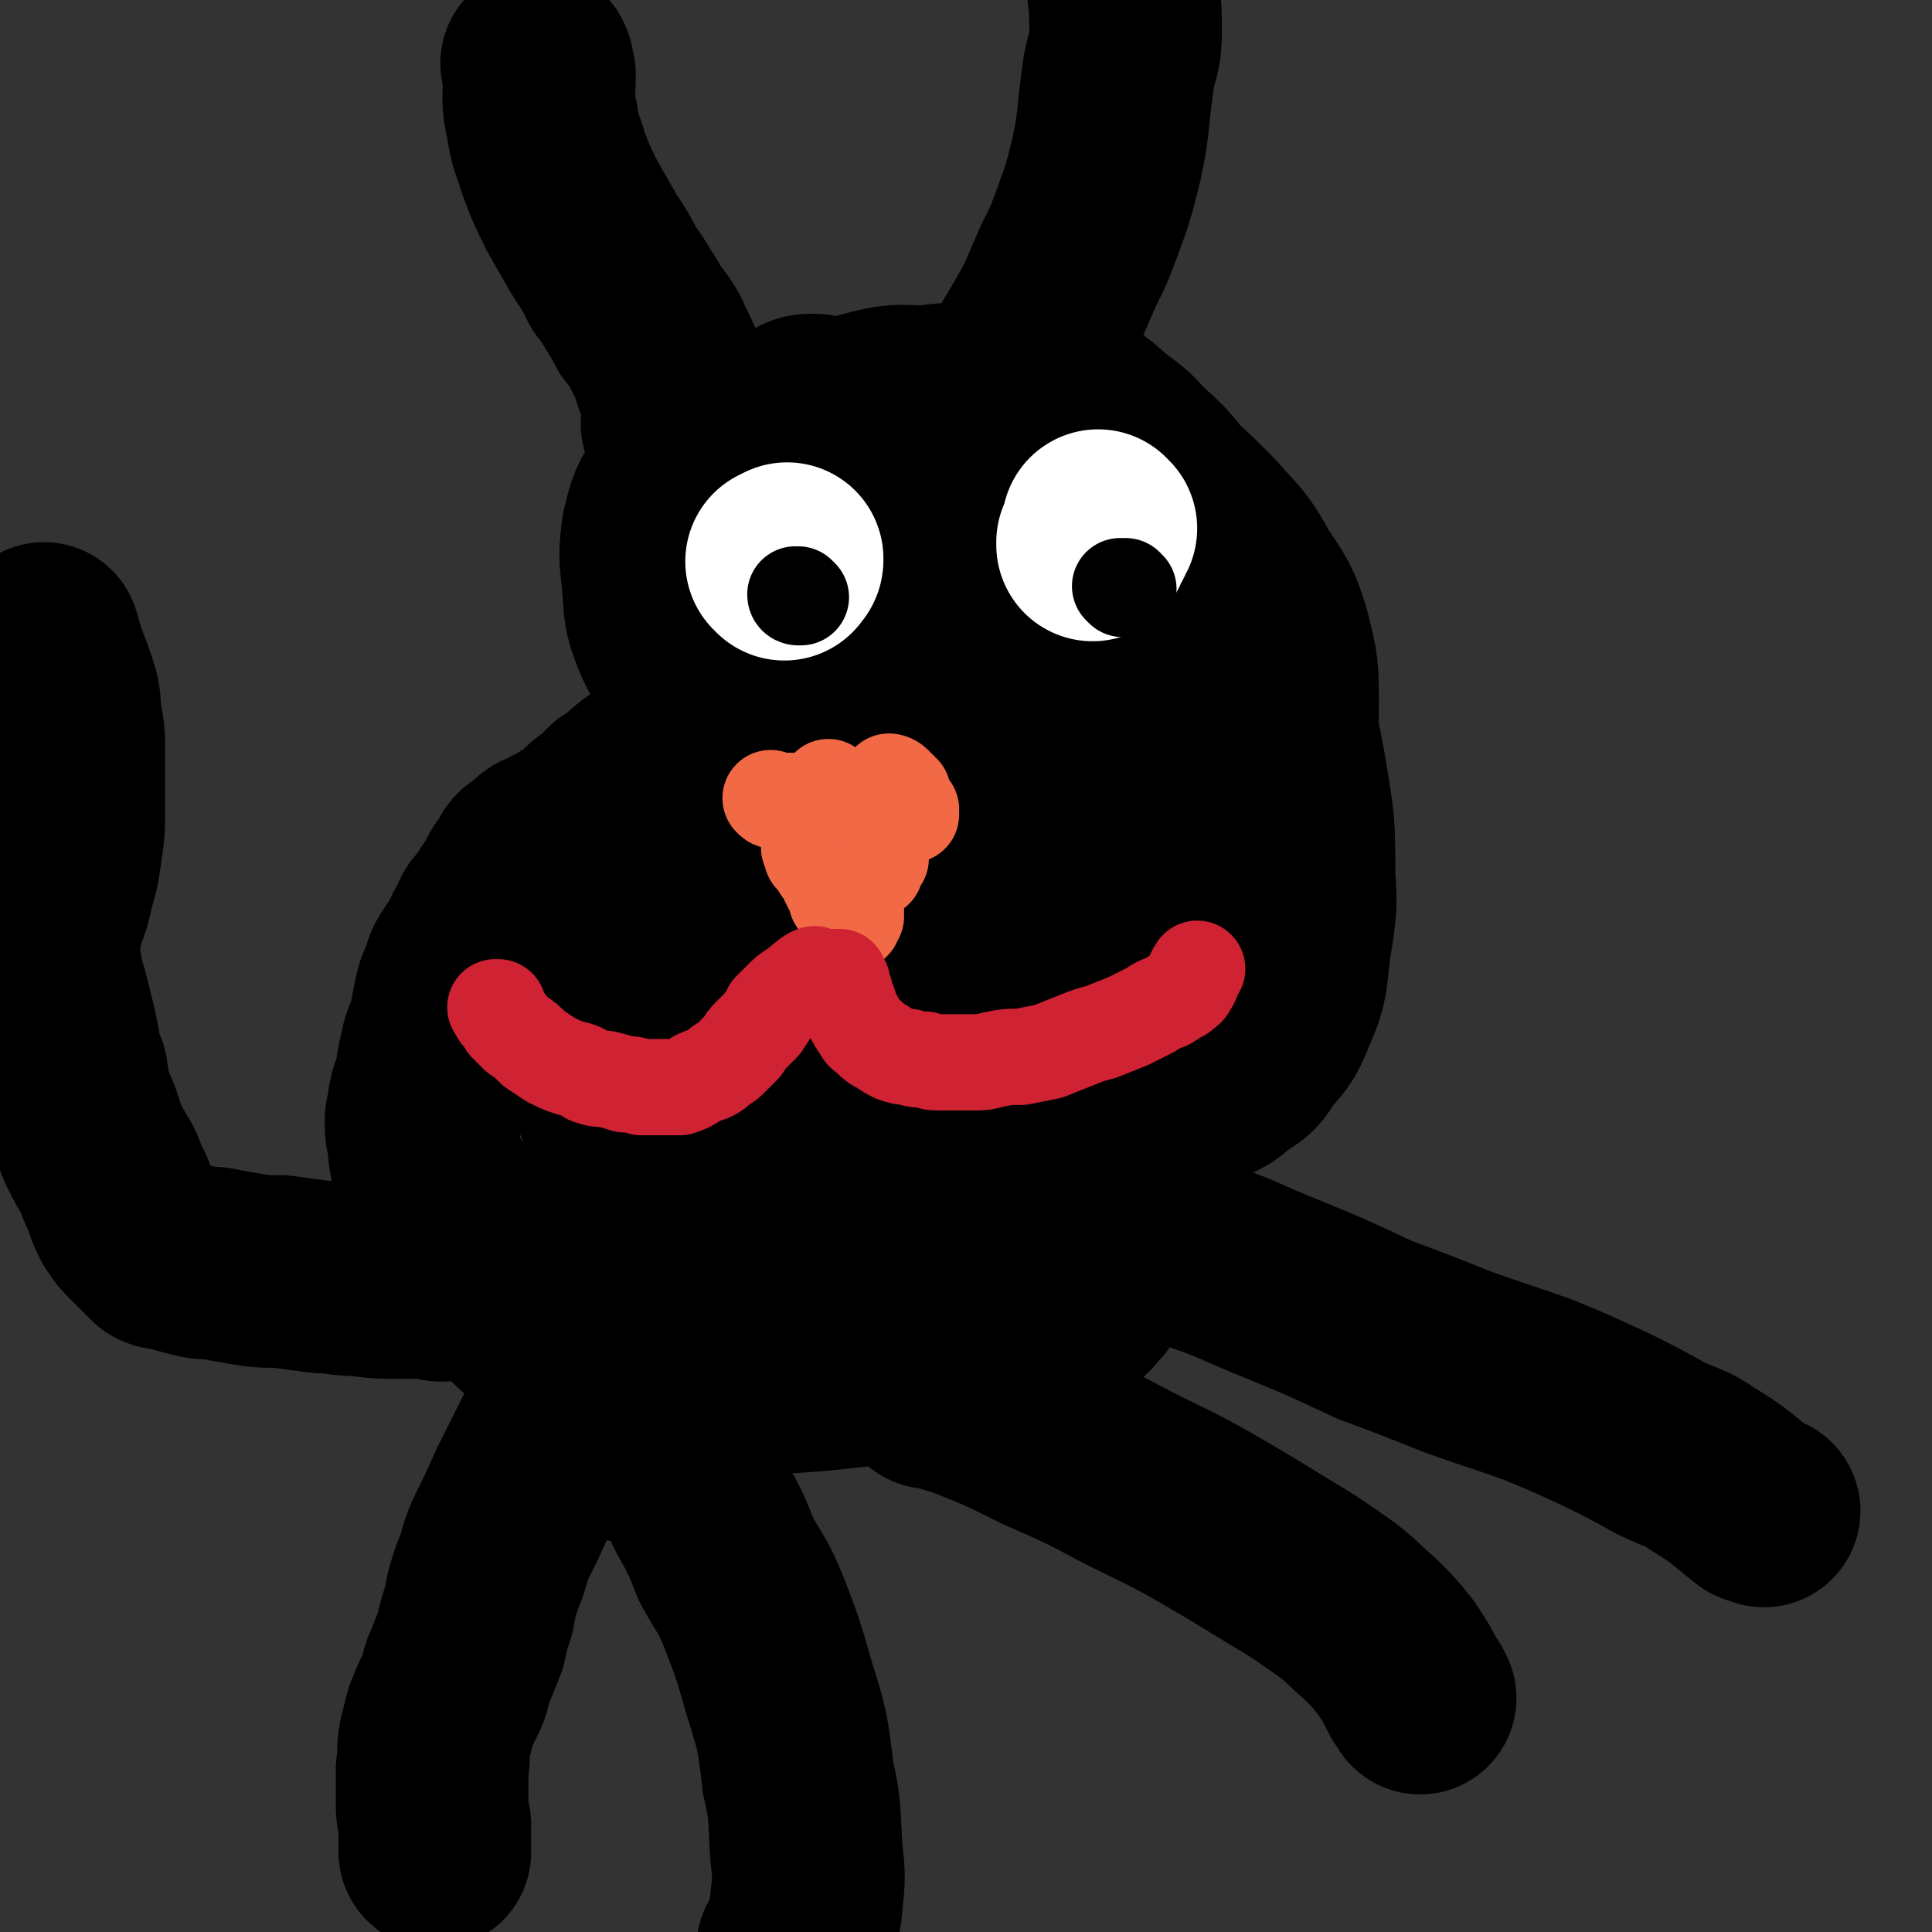
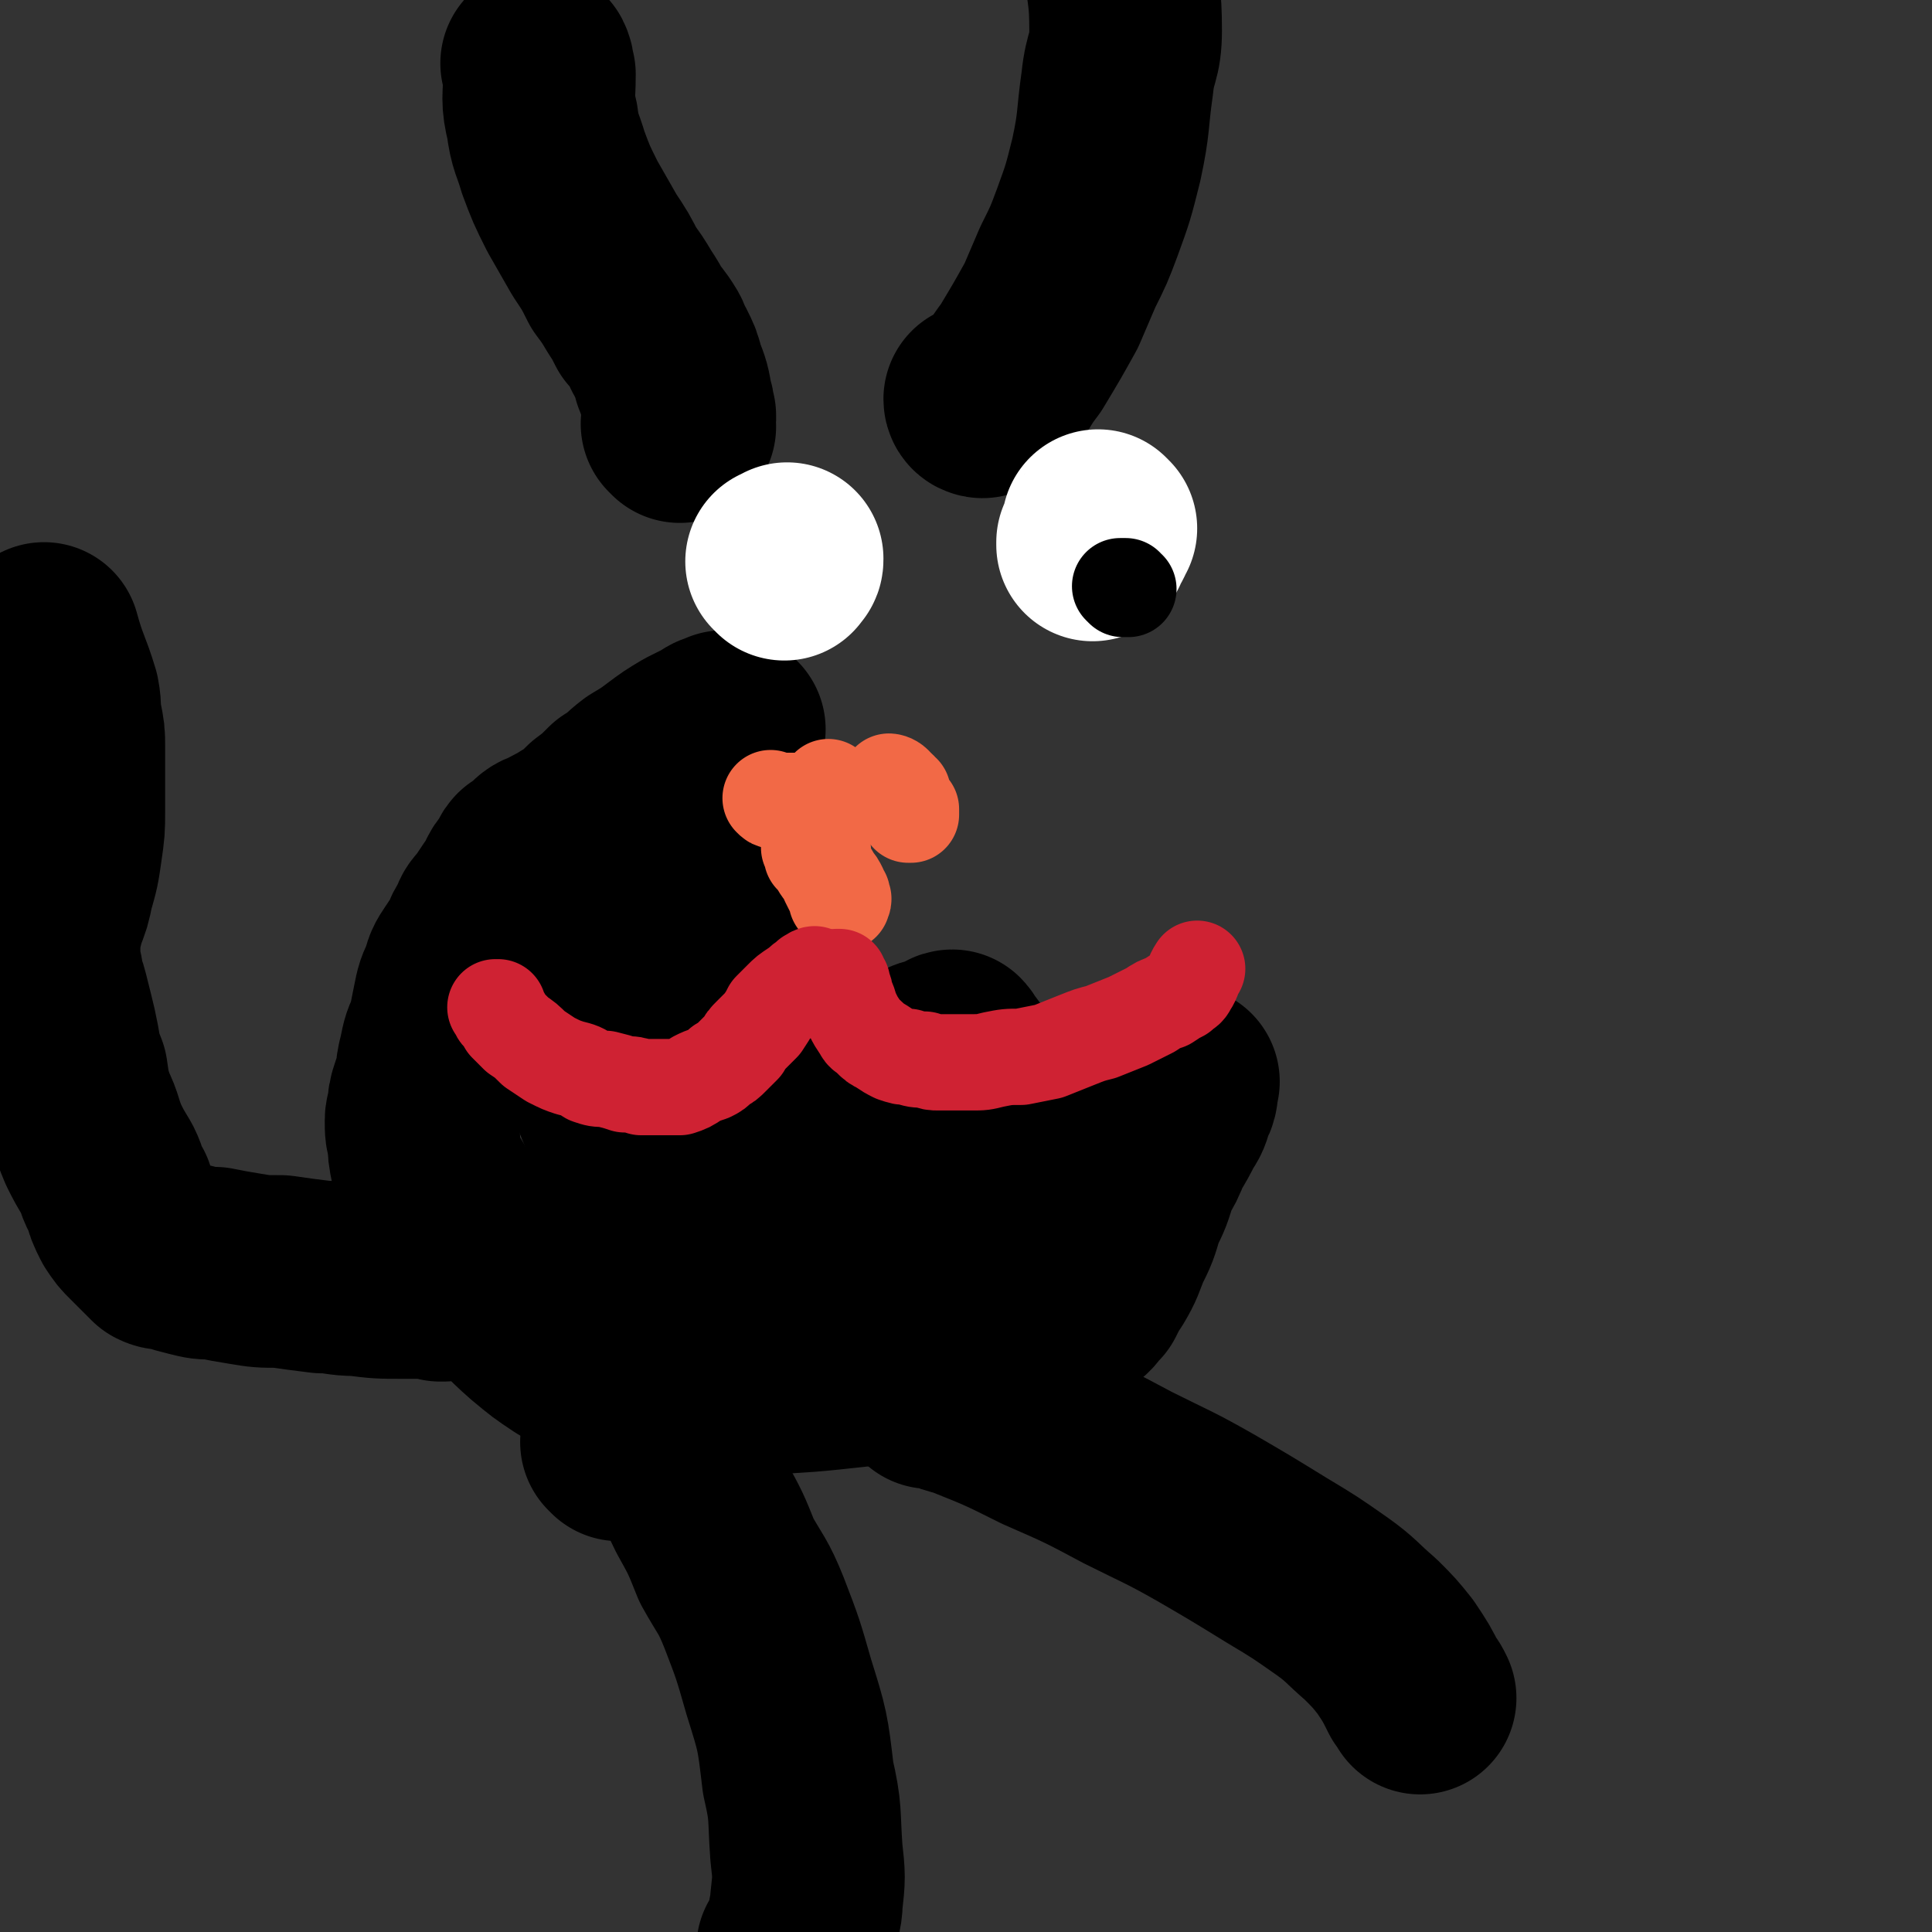
<svg xmlns="http://www.w3.org/2000/svg" viewBox="0 0 702 702" version="1.1">
  <rect x="0" y="0" width="702" height="702" fill="#333333" stroke="none" />
  <g fill="none" stroke="#000000" stroke-width="70" stroke-linecap="round" stroke-linejoin="round">
-     <path d="M429,321c0,0 -1,-1 -1,-1 0,0 0,1 0,1 0,1 0,1 -1,2 -1,2 -1,2 -2,3 -1,3 -1,3 -3,4 -6,7 -6,7 -12,13 -5,5 -5,5 -11,10 -4,3 -4,3 -8,6 -3,2 -3,2 -7,3 -3,1 -4,1 -8,1 -4,0 -4,0 -9,-1 -5,-1 -5,-1 -10,-4 -7,-3 -7,-3 -13,-6 -7,-5 -7,-5 -13,-9 -8,-5 -9,-5 -16,-11 -6,-5 -6,-5 -12,-12 -5,-5 -5,-5 -10,-11 -4,-6 -4,-6 -7,-12 -3,-6 -3,-6 -6,-11 -2,-5 -2,-5 -3,-9 -1,-5 -1,-5 -1,-10 -1,-4 -1,-5 0,-9 0,-5 0,-5 1,-11 2,-5 2,-6 3,-11 2,-6 2,-6 5,-11 2,-5 2,-5 5,-10 3,-4 3,-4 7,-7 5,-3 5,-4 10,-5 8,-1 9,-1 16,1 14,4 15,4 28,10 16,8 16,9 31,19 13,9 13,9 25,19 8,7 8,7 15,14 5,5 6,5 9,11 3,6 2,6 3,12 1,6 1,6 0,12 -1,6 -2,5 -4,11 -2,4 -2,5 -6,9 -3,5 -4,5 -8,9 -6,5 -5,5 -12,9 -6,4 -6,4 -13,7 -8,3 -8,4 -16,6 -7,3 -7,3 -15,4 -6,0 -7,1 -13,-1 -7,-2 -7,-3 -12,-7 -7,-6 -8,-6 -14,-13 -5,-7 -6,-7 -10,-15 -4,-9 -4,-10 -7,-19 -2,-9 -2,-9 -4,-19 -2,-9 -2,-9 -3,-18 -1,-7 -1,-7 0,-14 0,-5 1,-5 2,-10 2,-4 2,-4 4,-8 2,-4 2,-3 5,-7 2,-2 2,-2 4,-4 1,-1 2,-1 4,-1 2,-1 2,-1 5,0 5,2 5,2 9,5 7,5 8,5 14,11 10,11 10,11 19,24 9,13 10,13 17,28 6,9 5,10 8,20 2,5 2,6 3,11 1,3 1,4 1,7 -1,2 -1,2 -2,4 -1,2 -1,2 -3,4 -2,1 -2,1 -5,2 -4,1 -4,1 -8,1 -4,0 -5,0 -9,-2 -7,-3 -7,-3 -13,-8 -8,-5 -7,-6 -14,-13 -7,-7 -7,-7 -14,-14 -5,-6 -6,-6 -11,-13 -4,-6 -3,-6 -6,-13 -2,-4 -3,-4 -3,-9 -1,-8 -2,-8 0,-16 0,-3 1,-3 3,-7 2,-3 2,-4 5,-7 2,-3 2,-3 6,-5 3,-2 3,-3 7,-3 5,-1 5,-1 9,1 5,1 6,1 10,4 5,4 6,4 10,9 5,6 5,6 8,12 3,7 4,7 5,14 1,8 2,8 0,16 -1,9 0,10 -6,19 -6,10 -7,10 -16,18 -7,6 -8,6 -17,8 -7,2 -8,1 -15,-1 -7,-3 -8,-4 -12,-10 -6,-7 -6,-8 -8,-16 -3,-13 -2,-13 -4,-26 -1,-12 -1,-12 -2,-24 0,-11 0,-11 0,-22 -1,-8 -1,-8 -2,-17 -1,-5 0,-5 -2,-11 -1,-4 -1,-4 -3,-8 -1,-3 -1,-3 -1,-7 -1,-2 -1,-2 0,-4 0,-1 1,-1 2,0 3,0 3,0 5,2 4,3 5,3 8,8 5,7 5,7 9,15 4,9 5,9 8,19 4,14 3,15 5,29 2,15 2,15 1,30 0,10 -1,10 -3,19 -1,3 -1,3 -3,7 -1,1 -1,1 -2,2 0,0 0,0 0,0 0,-4 0,-4 0,-7 -1,-6 0,-6 -1,-12 -1,-12 -1,-12 -3,-23 -2,-17 -2,-17 -5,-35 -3,-16 -4,-16 -7,-33 -2,-13 -3,-13 -4,-26 -2,-9 -3,-9 -2,-19 0,-4 0,-4 3,-7 2,-2 3,-2 6,-2 6,1 7,1 12,5 12,8 13,8 23,18 15,14 14,15 27,31 10,12 10,12 18,26 6,11 6,11 10,23 2,8 1,8 1,16 0,4 0,5 -2,8 -1,4 -1,5 -4,8 -3,3 -3,3 -7,6 -4,3 -4,3 -8,4 -7,3 -7,3 -13,4 -8,1 -9,1 -17,0 -11,-2 -11,-1 -22,-5 -12,-4 -13,-2 -23,-9 -8,-6 -7,-8 -13,-16 -4,-6 -5,-6 -8,-14 -3,-7 -3,-7 -4,-15 0,-9 0,-10 2,-19 2,-11 2,-11 6,-22 3,-10 2,-10 8,-20 4,-7 4,-8 11,-13 7,-5 8,-5 17,-5 11,-2 12,-1 23,1 12,3 12,3 24,8 11,4 11,5 21,11 9,5 8,5 16,11 6,4 7,3 12,8 5,5 4,5 9,11 4,5 4,5 8,11 3,5 3,5 6,11 4,7 4,7 6,14 3,9 3,10 5,19 2,8 2,8 3,17 0,9 0,9 -2,18 -1,8 -2,8 -5,15 -2,5 -3,5 -6,10 -3,5 -3,5 -7,10 -4,4 -4,4 -9,8 -4,4 -4,4 -8,7 -5,3 -5,3 -10,5 -4,2 -4,1 -8,2 -6,0 -6,0 -12,-1 -9,-2 -9,-1 -17,-5 -9,-6 -10,-6 -17,-15 -8,-11 -7,-12 -13,-26 -5,-13 -6,-13 -9,-27 -2,-14 -2,-15 -2,-29 0,-15 0,-15 1,-29 2,-14 2,-15 5,-28 2,-10 2,-10 6,-18 3,-5 4,-6 9,-8 4,-2 5,-2 10,-2 7,1 7,1 13,4 7,3 7,3 13,7 7,5 7,5 13,11 6,6 5,7 11,14 6,8 7,8 12,16 6,9 7,9 11,19 5,9 4,10 7,20 2,7 3,7 3,14 1,6 1,7 -1,13 -2,8 -2,8 -6,15 -4,7 -4,7 -10,13 -6,6 -7,6 -14,12 -7,5 -8,4 -15,9 -7,5 -7,6 -14,9 -6,3 -6,2 -13,4 -5,1 -5,1 -9,2 -4,0 -4,0 -8,0 -4,0 -5,0 -8,-1 -6,-1 -6,-1 -11,-3 -6,-4 -6,-4 -12,-9 -7,-5 -7,-5 -13,-12 -4,-5 -5,-5 -8,-11 -9,-15 -10,-15 -17,-31 -6,-15 -5,-15 -9,-30 -4,-14 -3,-14 -6,-28 -2,-13 -2,-13 -3,-26 -2,-10 -2,-10 -2,-20 0,-7 -1,-7 1,-13 1,-3 1,-3 3,-6 2,-2 2,-2 5,-3 3,-2 3,-3 7,-3 6,-1 6,-1 12,0 11,2 11,2 21,6 15,6 15,6 28,14 12,8 11,9 21,18 10,10 10,9 18,20 8,11 8,11 14,24 6,11 6,11 10,24 3,13 2,13 4,26 1,11 1,11 1,23 0,7 -1,7 -2,15 -1,5 -1,5 -3,9 -1,3 -1,3 -3,6 -2,3 -2,3 -5,5 -2,1 -2,1 -5,2 -2,0 -3,0 -5,0 -5,-2 -6,-2 -10,-4 -9,-4 -9,-4 -18,-10 -17,-12 -17,-12 -34,-24 -16,-13 -17,-12 -31,-26 -13,-13 -12,-13 -22,-27 -9,-12 -11,-12 -17,-25 -4,-10 -3,-10 -4,-21 -1,-8 -1,-9 0,-17 2,-8 2,-9 7,-16 4,-7 5,-7 11,-11 7,-5 7,-5 15,-7 8,-3 9,-2 17,-3 7,-1 7,-1 15,-2 7,-1 7,-1 14,-2 8,0 8,0 16,0 7,0 7,0 14,0 7,0 7,0 15,1 9,0 9,0 17,2 10,3 10,3 19,7 10,5 10,5 19,11 10,8 10,8 19,17 9,10 10,10 16,21 6,9 7,10 10,20 3,12 3,12 3,24 0,11 0,11 -2,22 -2,12 -2,13 -6,24 -3,11 -3,11 -8,21 -4,8 -4,8 -8,16 -3,5 -2,5 -6,11 -2,3 -2,3 -5,6 -2,1 -2,1 -3,1 -2,1 -2,0 -4,0 -4,-3 -5,-3 -9,-5 -10,-8 -11,-8 -21,-16 -20,-18 -20,-18 -39,-37 -16,-15 -16,-15 -31,-32 -13,-14 -14,-13 -24,-29 -8,-12 -8,-12 -13,-26 -4,-11 -4,-11 -4,-22 -1,-8 0,-8 3,-16 2,-6 3,-6 7,-11 5,-5 5,-5 11,-9 7,-4 7,-4 15,-6 8,-2 9,-1 17,-1 8,-1 8,-1 17,-1 6,0 6,1 12,1 5,0 5,-1 10,-1 3,1 3,1 6,1 2,0 3,0 5,1 4,1 4,1 7,2 5,3 4,3 9,7 5,4 6,4 10,9 9,8 9,8 16,18 10,15 11,15 19,31 7,16 7,16 12,32 6,18 7,18 10,36 3,18 3,18 3,36 1,14 0,14 -2,29 -1,10 -1,11 -5,20 -3,8 -4,8 -9,14 -3,5 -3,5 -8,8 -5,4 -5,5 -11,6 -10,1 -11,0 -22,-1 -2,-1 -2,-1 -4,-2 " />
    <path d="M265,265c0,0 -1,-1 -1,-1 0,0 0,0 0,0 0,0 0,0 -1,0 -1,1 -1,1 -1,1 -2,0 -2,0 -3,1 -4,2 -4,2 -8,4 -5,3 -5,3 -9,6 -4,3 -4,3 -9,6 -4,3 -4,4 -9,7 -4,4 -4,4 -8,7 -4,4 -4,4 -9,7 -3,2 -4,2 -7,4 -3,1 -3,1 -5,3 -2,2 -2,2 -4,3 -1,1 0,1 -1,3 -1,1 -1,1 -2,2 -1,1 -1,1 -2,3 -1,3 -1,3 -3,5 -2,3 -2,3 -4,6 -2,2 -2,2 -3,5 -2,3 -2,3 -3,6 -2,3 -2,3 -4,6 -2,3 -2,3 -3,7 -2,4 -2,4 -3,9 -1,5 -1,5 -2,10 -2,4 -2,4 -3,9 -1,4 -1,4 -1,7 -1,3 -1,3 -2,6 -1,3 -1,3 -1,6 0,2 -1,2 -1,4 0,4 0,4 1,7 0,4 0,4 1,9 2,5 2,5 5,10 3,7 3,8 7,14 6,10 5,10 12,19 7,8 7,9 15,16 6,5 6,5 12,9 5,3 5,3 10,5 5,2 6,2 11,3 7,1 7,0 14,0 17,1 17,2 34,2 18,-1 19,-1 37,-3 14,-2 14,-3 28,-5 12,-3 12,-2 24,-5 9,-3 9,-3 17,-6 5,-3 5,-3 10,-7 3,-2 2,-2 5,-5 2,-4 2,-4 4,-7 3,-5 3,-6 5,-11 3,-6 3,-6 5,-13 3,-6 3,-6 5,-13 3,-5 3,-5 5,-10 3,-5 3,-5 5,-9 2,-3 2,-3 3,-7 2,-3 1,-3 2,-7 " />
    <path d="M223,342c-1,0 -1,-1 -1,-1 0,0 0,1 1,2 0,1 0,1 0,2 0,1 0,1 1,2 0,2 0,2 0,3 2,4 2,4 4,8 3,5 3,5 6,10 4,8 4,8 7,16 5,11 6,11 9,23 5,18 5,18 8,37 2,15 1,15 1,31 0,5 0,6 -2,11 0,1 -1,2 -2,1 -1,0 -1,-1 -2,-3 -2,-9 -2,-9 -3,-17 -1,-18 -1,-18 -2,-36 0,-16 1,-16 1,-32 0,-16 -1,-16 -1,-32 -1,-13 0,-13 -1,-26 0,-8 -1,-8 -2,-16 0,-2 0,-2 -1,-5 0,-1 0,-2 0,-2 0,-1 0,0 0,0 2,1 2,1 3,3 4,5 5,4 8,9 7,11 7,11 13,23 9,16 9,17 17,34 6,14 6,14 11,28 4,11 5,10 7,22 2,7 2,7 1,14 0,3 0,4 -2,6 -2,3 -3,3 -6,4 -4,1 -4,0 -8,1 -5,0 -5,1 -11,1 -6,0 -6,-1 -13,-2 -6,-1 -7,0 -12,-3 -5,-2 -5,-2 -8,-6 -5,-6 -4,-7 -7,-13 -5,-13 -5,-13 -10,-26 -6,-15 -6,-15 -12,-30 -6,-15 -6,-15 -12,-29 -4,-7 -4,-7 -8,-15 -1,-2 -1,-2 -2,-5 0,0 0,-1 0,-1 2,1 2,2 5,4 5,5 5,5 10,11 9,10 8,11 18,21 15,13 15,13 31,25 16,12 16,12 32,23 14,11 13,12 28,22 13,8 14,7 27,15 9,5 10,4 18,10 5,3 5,3 10,7 2,1 2,2 4,3 1,0 2,-1 2,-1 -1,-4 -2,-4 -3,-7 -2,-8 -2,-8 -4,-16 -3,-12 -4,-12 -7,-24 -2,-9 -1,-10 -4,-19 -1,-6 -2,-6 -4,-11 -3,-5 -2,-5 -5,-9 -2,-3 -2,-3 -4,-5 0,-1 -1,-2 -1,-2 -1,0 -1,1 -1,2 -1,5 -1,5 -1,10 1,8 2,8 2,15 0,11 0,11 -1,21 -1,12 0,12 -3,24 -3,8 -4,8 -8,15 -3,3 -3,3 -6,5 -3,2 -3,2 -7,2 -5,0 -5,0 -10,-2 -4,-3 -5,-3 -7,-7 -2,-7 -1,-8 0,-15 1,-11 2,-12 6,-22 4,-11 4,-11 10,-22 4,-8 4,-8 9,-15 3,-4 3,-5 7,-7 2,-1 2,-1 5,-1 0,0 0,1 1,1 0,4 0,5 0,9 -1,8 -1,8 -4,15 -4,12 -4,12 -9,23 -6,12 -6,12 -13,22 -5,6 -5,6 -11,9 -4,3 -4,3 -9,3 -4,0 -5,0 -9,-1 -4,-2 -4,-3 -8,-6 -4,-5 -4,-6 -8,-11 -1,-1 -1,-1 -2,-3 " />
    <path d="M225,525c0,0 -1,-1 -1,-1 1,-1 2,0 3,-1 1,0 1,0 2,-1 1,0 1,0 3,0 1,0 1,0 2,0 4,2 4,2 7,4 4,4 4,4 7,9 4,6 4,7 7,13 5,9 5,9 9,19 5,9 6,9 10,19 5,13 5,13 9,27 5,16 5,16 7,33 3,13 2,13 3,27 1,9 1,9 0,18 0,4 -1,4 -1,8 -1,3 -1,3 -2,5 0,2 0,2 -1,4 0,0 0,0 -1,0 " />
    <path d="M338,506c0,0 -1,-1 -1,-1 0,0 0,0 1,0 0,0 0,0 0,0 1,0 1,0 1,1 1,0 1,0 2,0 5,2 5,2 9,3 15,6 15,6 29,13 16,7 16,7 31,15 14,7 15,7 29,15 12,7 12,7 25,15 10,6 10,6 20,13 7,5 7,6 14,12 5,5 5,5 9,10 4,6 4,6 7,12 1,1 1,1 2,3 " />
-     <path d="M394,451c0,0 -1,-1 -1,-1 0,0 1,0 2,0 0,0 0,-1 1,-1 1,0 1,0 2,-1 2,0 2,0 3,0 5,0 5,0 9,1 12,3 13,3 25,7 15,5 15,6 30,12 17,7 17,7 34,15 16,6 16,6 31,12 14,5 15,5 29,10 12,5 12,5 25,11 10,5 10,5 19,10 8,4 9,3 16,8 10,6 10,7 19,14 2,0 2,1 3,1 " />
-     <path d="M214,500c0,0 -1,-1 -1,-1 -1,1 0,2 -1,3 -1,2 -1,2 -2,3 -5,9 -5,9 -10,17 -5,10 -5,10 -10,20 -4,9 -4,9 -8,17 -3,7 -2,7 -5,14 -2,6 -2,6 -3,12 -2,6 -2,6 -3,11 -2,5 -2,5 -4,10 -2,4 -1,5 -3,9 -2,4 -2,4 -4,9 -1,4 -1,4 -2,8 -1,5 0,6 -1,11 0,5 0,5 0,10 0,5 0,5 1,10 0,5 0,5 0,10 " />
    <path d="M161,467c-1,0 -1,-1 -1,-1 0,0 0,1 0,1 0,0 -1,-1 -2,-1 0,0 0,0 -1,0 -2,0 -2,0 -3,0 -4,0 -4,0 -8,0 -8,0 -8,0 -16,-1 -7,0 -7,-1 -13,-1 -8,-1 -8,-1 -15,-2 -7,0 -7,0 -13,-1 -6,-1 -6,-1 -11,-2 -4,0 -4,0 -8,-1 -4,-1 -4,-1 -7,-2 -3,-1 -3,0 -5,-1 -2,-2 -2,-2 -4,-4 -2,-2 -2,-2 -4,-4 -2,-2 -2,-2 -4,-5 -2,-4 -2,-4 -3,-8 -3,-5 -2,-5 -4,-9 -3,-5 -3,-5 -5,-9 -3,-7 -2,-7 -5,-13 -2,-6 -2,-6 -3,-13 -2,-5 -2,-5 -3,-11 -1,-5 -1,-5 -2,-9 -1,-4 -1,-4 -2,-8 -1,-4 -2,-4 -2,-8 -1,-4 -1,-4 -1,-7 0,-4 0,-4 0,-7 1,-4 1,-4 2,-8 2,-5 2,-5 3,-10 2,-7 2,-7 3,-14 1,-7 1,-7 1,-13 0,-6 0,-6 0,-12 0,-6 0,-6 0,-12 0,-4 0,-4 -1,-9 -1,-4 0,-4 -1,-9 -3,-10 -4,-10 -7,-21 " />
    <path d="M247,155c0,0 0,0 -1,-1 0,0 1,0 1,-1 0,-1 0,-1 0,-2 -1,-2 0,-2 -1,-4 -1,-6 -1,-6 -3,-11 -1,-4 -1,-4 -3,-8 -2,-3 -1,-3 -3,-6 -2,-3 -2,-3 -4,-5 -2,-4 -2,-4 -4,-7 -3,-5 -3,-5 -6,-9 -3,-6 -3,-6 -7,-12 -4,-7 -4,-7 -8,-14 -4,-8 -4,-8 -7,-16 -2,-7 -3,-7 -4,-15 -2,-8 -1,-8 -1,-17 -1,-2 0,-2 -1,-4 " />
    <path d="M357,146c0,0 -1,0 -1,-1 1,0 2,0 4,-1 1,-1 1,-1 2,-2 2,-2 2,-2 3,-3 3,-5 3,-5 6,-9 6,-10 6,-10 11,-19 3,-7 3,-7 6,-14 4,-8 4,-8 7,-16 4,-11 4,-11 7,-23 3,-14 2,-14 4,-28 1,-10 3,-9 3,-19 0,-13 -1,-13 -2,-25 0,-1 0,-1 0,-2 " />
  </g>
  <g fill="none" stroke="#FFFFFF" stroke-width="70" stroke-linecap="round" stroke-linejoin="round">
    <path d="M400,192c0,0 -1,-1 -1,-1 0,0 0,1 0,1 0,1 0,1 0,2 -1,2 -1,2 -2,3 0,1 0,1 0,1 " />
    <path d="M285,205c0,0 -1,-1 -1,-1 0,0 1,1 1,1 0,0 0,-1 0,-1 1,0 1,0 1,-1 " />
  </g>
  <g fill="none" stroke="#000000" stroke-width="35" stroke-linecap="round" stroke-linejoin="round">
-     <path d="M290,217c0,0 -1,0 -1,-1 0,0 1,1 1,1 1,0 1,0 1,0 -1,-1 -1,-1 -1,-1 0,0 0,0 0,0 " />
    <path d="M408,214c0,0 -1,-1 -1,-1 0,0 1,0 2,0 0,0 0,0 0,1 0,0 0,0 0,0 1,0 1,0 1,0 " />
  </g>
  <g fill="none" stroke="#F26946" stroke-width="35" stroke-linecap="round" stroke-linejoin="round">
    <path d="M297,306c0,-1 -1,-1 -1,-1 0,0 1,0 1,1 0,0 0,0 0,0 0,0 0,0 0,0 0,1 0,1 0,2 0,0 0,0 0,0 0,1 0,1 0,1 1,2 1,2 2,3 1,2 1,2 2,5 1,1 1,1 2,3 1,1 1,1 2,3 0,1 0,1 1,2 0,0 0,0 0,1 1,1 0,1 0,1 0,0 0,0 0,1 0,0 0,0 0,0 -1,0 -1,0 -1,0 -1,-1 0,-1 -1,-1 0,-1 0,-1 0,-1 -1,-1 0,-1 -1,-2 -1,-2 -1,-2 -2,-4 -1,-3 -1,-2 -3,-5 -1,-2 -1,-2 -3,-4 0,-1 0,-1 -1,-3 0,0 0,0 0,0 1,0 1,0 3,1 0,0 0,0 1,0 0,0 0,0 1,0 " />
-     <path d="M320,310c0,-1 -1,-1 -1,-1 0,0 0,0 1,0 0,1 0,1 0,1 0,0 0,0 0,1 0,0 0,0 0,0 0,0 0,0 0,1 -1,0 0,0 -1,0 0,1 0,1 -1,2 0,1 0,1 -1,1 0,1 0,1 0,1 0,0 1,0 1,0 0,0 0,0 0,0 0,-1 0,-1 0,-2 0,-1 -1,-1 -1,-3 0,-2 0,-3 0,-5 -1,-2 -1,-2 -1,-4 0,-3 0,-3 -1,-5 0,-2 0,-2 0,-3 -1,-1 -1,-1 -2,-2 0,-1 -1,-1 -1,-1 0,2 0,2 0,4 0,2 0,2 0,4 0,3 1,3 0,7 0,3 0,3 0,7 -1,4 -1,4 -1,9 -1,3 -1,3 -2,6 0,3 0,3 0,5 0,1 0,1 0,2 0,1 0,1 0,1 0,0 0,0 0,0 0,-1 0,-1 1,-1 0,0 0,0 0,-1 0,0 0,0 1,-1 0,-1 0,-1 0,-2 0,-2 0,-2 0,-3 0,-2 0,-2 0,-4 0,-1 0,-1 1,-3 0,-2 0,-2 0,-3 0,-2 0,-2 0,-3 0,-1 0,-1 1,-3 0,0 0,0 0,-1 1,-1 1,-1 1,-2 0,0 0,0 0,-1 0,0 0,0 0,0 0,0 0,0 0,0 -1,0 -1,0 -1,-1 0,0 0,0 0,-1 -1,-1 -1,-1 -2,-3 " />
    <path d="M302,287c0,0 -1,-1 -1,-1 0,0 0,0 1,1 0,0 0,0 -1,0 0,1 0,1 -1,2 -1,0 -1,0 -2,0 -3,1 -3,1 -7,2 -4,0 -4,0 -9,0 -1,0 -1,0 -2,-1 " />
    <path d="M324,285c0,0 -1,-1 -1,-1 0,0 1,0 2,1 0,0 0,0 0,1 1,0 1,0 2,1 0,0 0,1 1,1 0,2 0,2 1,3 1,2 1,2 2,3 0,1 0,1 0,2 -1,0 -1,0 -1,0 " />
  </g>
  <g fill="none" stroke="#CF2233" stroke-width="35" stroke-linecap="round" stroke-linejoin="round">
    <path d="M305,356c0,0 -1,-1 -1,-1 0,0 1,0 1,0 0,0 0,0 0,0 0,0 0,0 0,0 0,0 0,0 0,0 0,1 0,1 1,2 0,0 0,0 0,1 1,2 1,2 1,4 2,3 1,3 3,7 1,2 1,2 3,5 1,2 1,1 3,3 2,2 2,2 4,3 3,2 3,2 5,3 3,1 3,1 5,1 3,1 3,1 6,1 3,1 3,1 5,1 3,0 3,0 6,0 3,0 3,0 6,0 4,0 4,0 8,-1 5,-1 5,-1 10,-1 5,-1 5,-1 10,-2 5,-2 5,-2 10,-4 5,-2 5,-2 9,-3 5,-2 5,-2 10,-4 4,-2 4,-2 8,-4 3,-2 3,-2 6,-3 3,-2 3,-2 5,-3 2,-2 2,-1 3,-3 2,-3 1,-3 3,-6 " />
    <path d="M297,355c-1,0 -1,-1 -1,-1 0,0 0,0 0,0 0,0 -1,0 -1,1 0,0 0,0 0,0 -1,0 -1,0 -1,0 -1,1 -1,1 -1,1 -2,1 -2,2 -4,3 -3,2 -3,2 -5,4 -2,2 -2,2 -4,4 -1,2 -1,2 -3,5 -2,2 -2,2 -4,4 -2,2 -2,2 -3,4 -2,2 -2,2 -4,4 -2,2 -2,2 -4,3 -2,2 -2,2 -4,3 -3,1 -3,1 -5,2 -3,2 -3,2 -6,3 -2,0 -2,0 -4,0 -3,0 -3,0 -5,0 -2,0 -2,0 -5,0 -3,-1 -3,-1 -6,-1 -3,-1 -3,-1 -7,-2 -3,0 -3,0 -6,-1 -3,-2 -3,-2 -7,-3 -3,-1 -3,-1 -7,-3 -3,-2 -3,-2 -6,-4 -3,-3 -3,-3 -6,-5 -2,-2 -2,-2 -4,-4 -1,-2 -1,-2 -2,-3 -1,-1 -1,-1 -1,-3 -1,0 -1,0 -1,0 " />
  </g>
</svg>